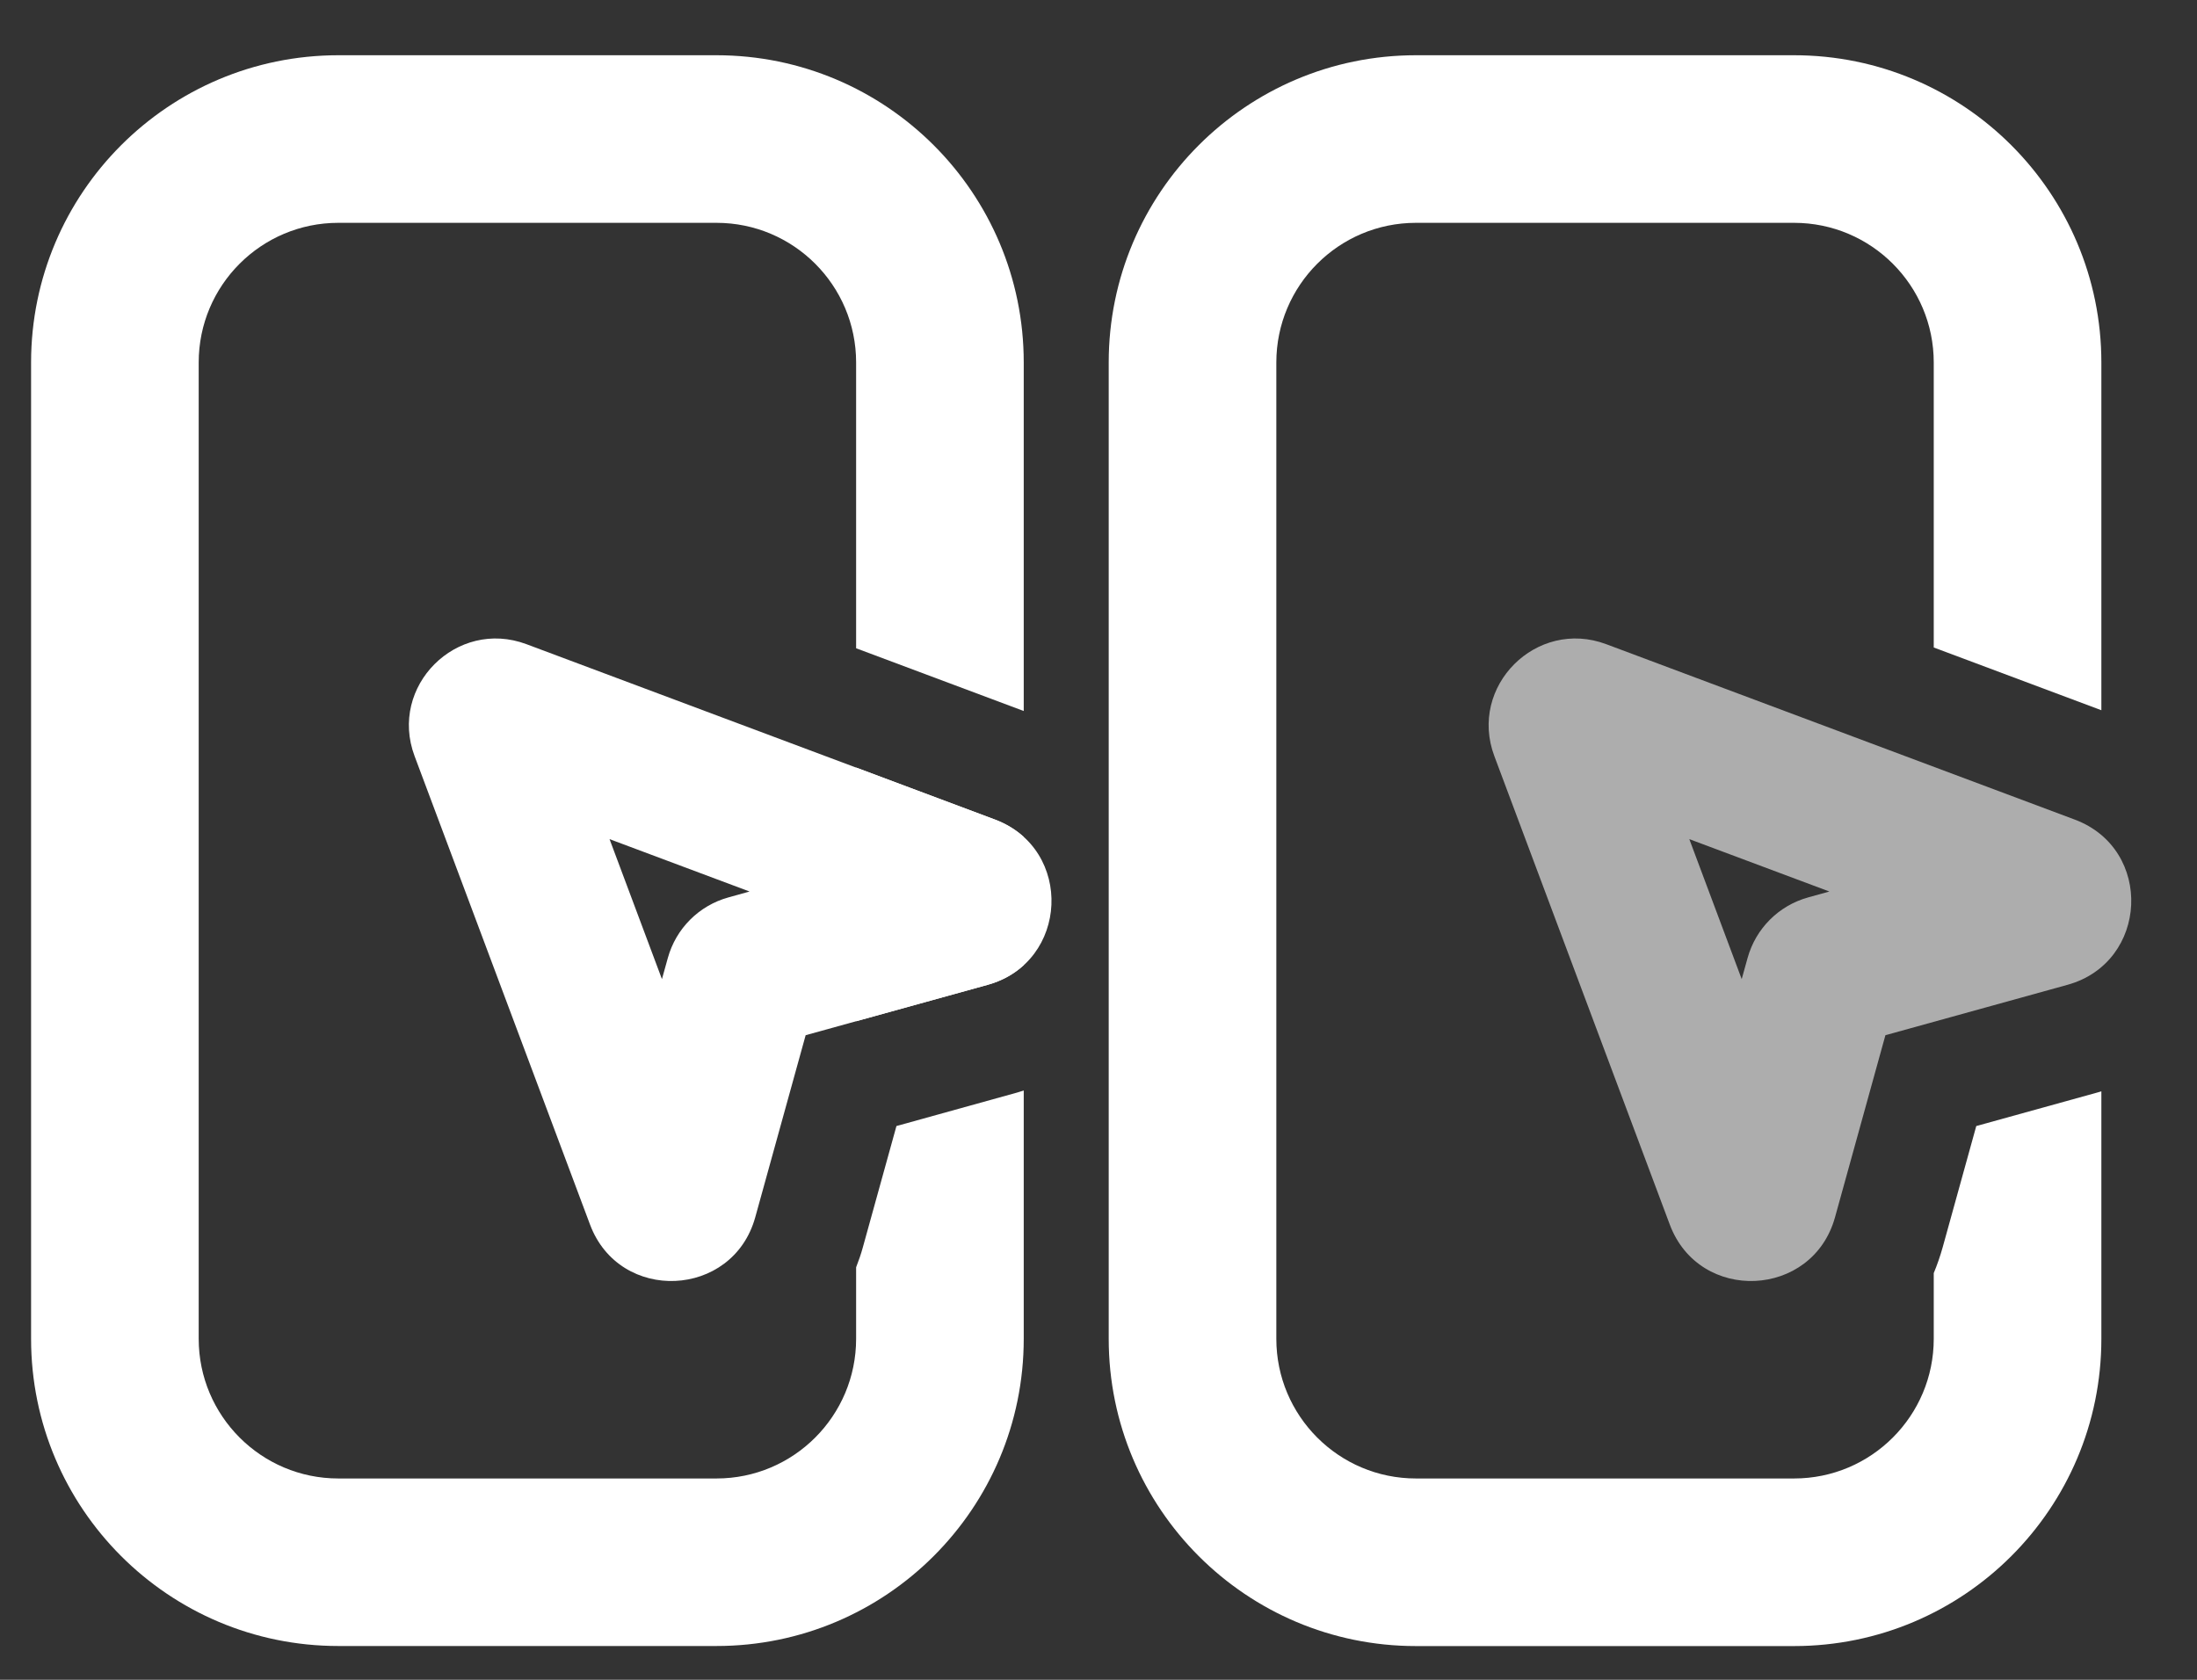
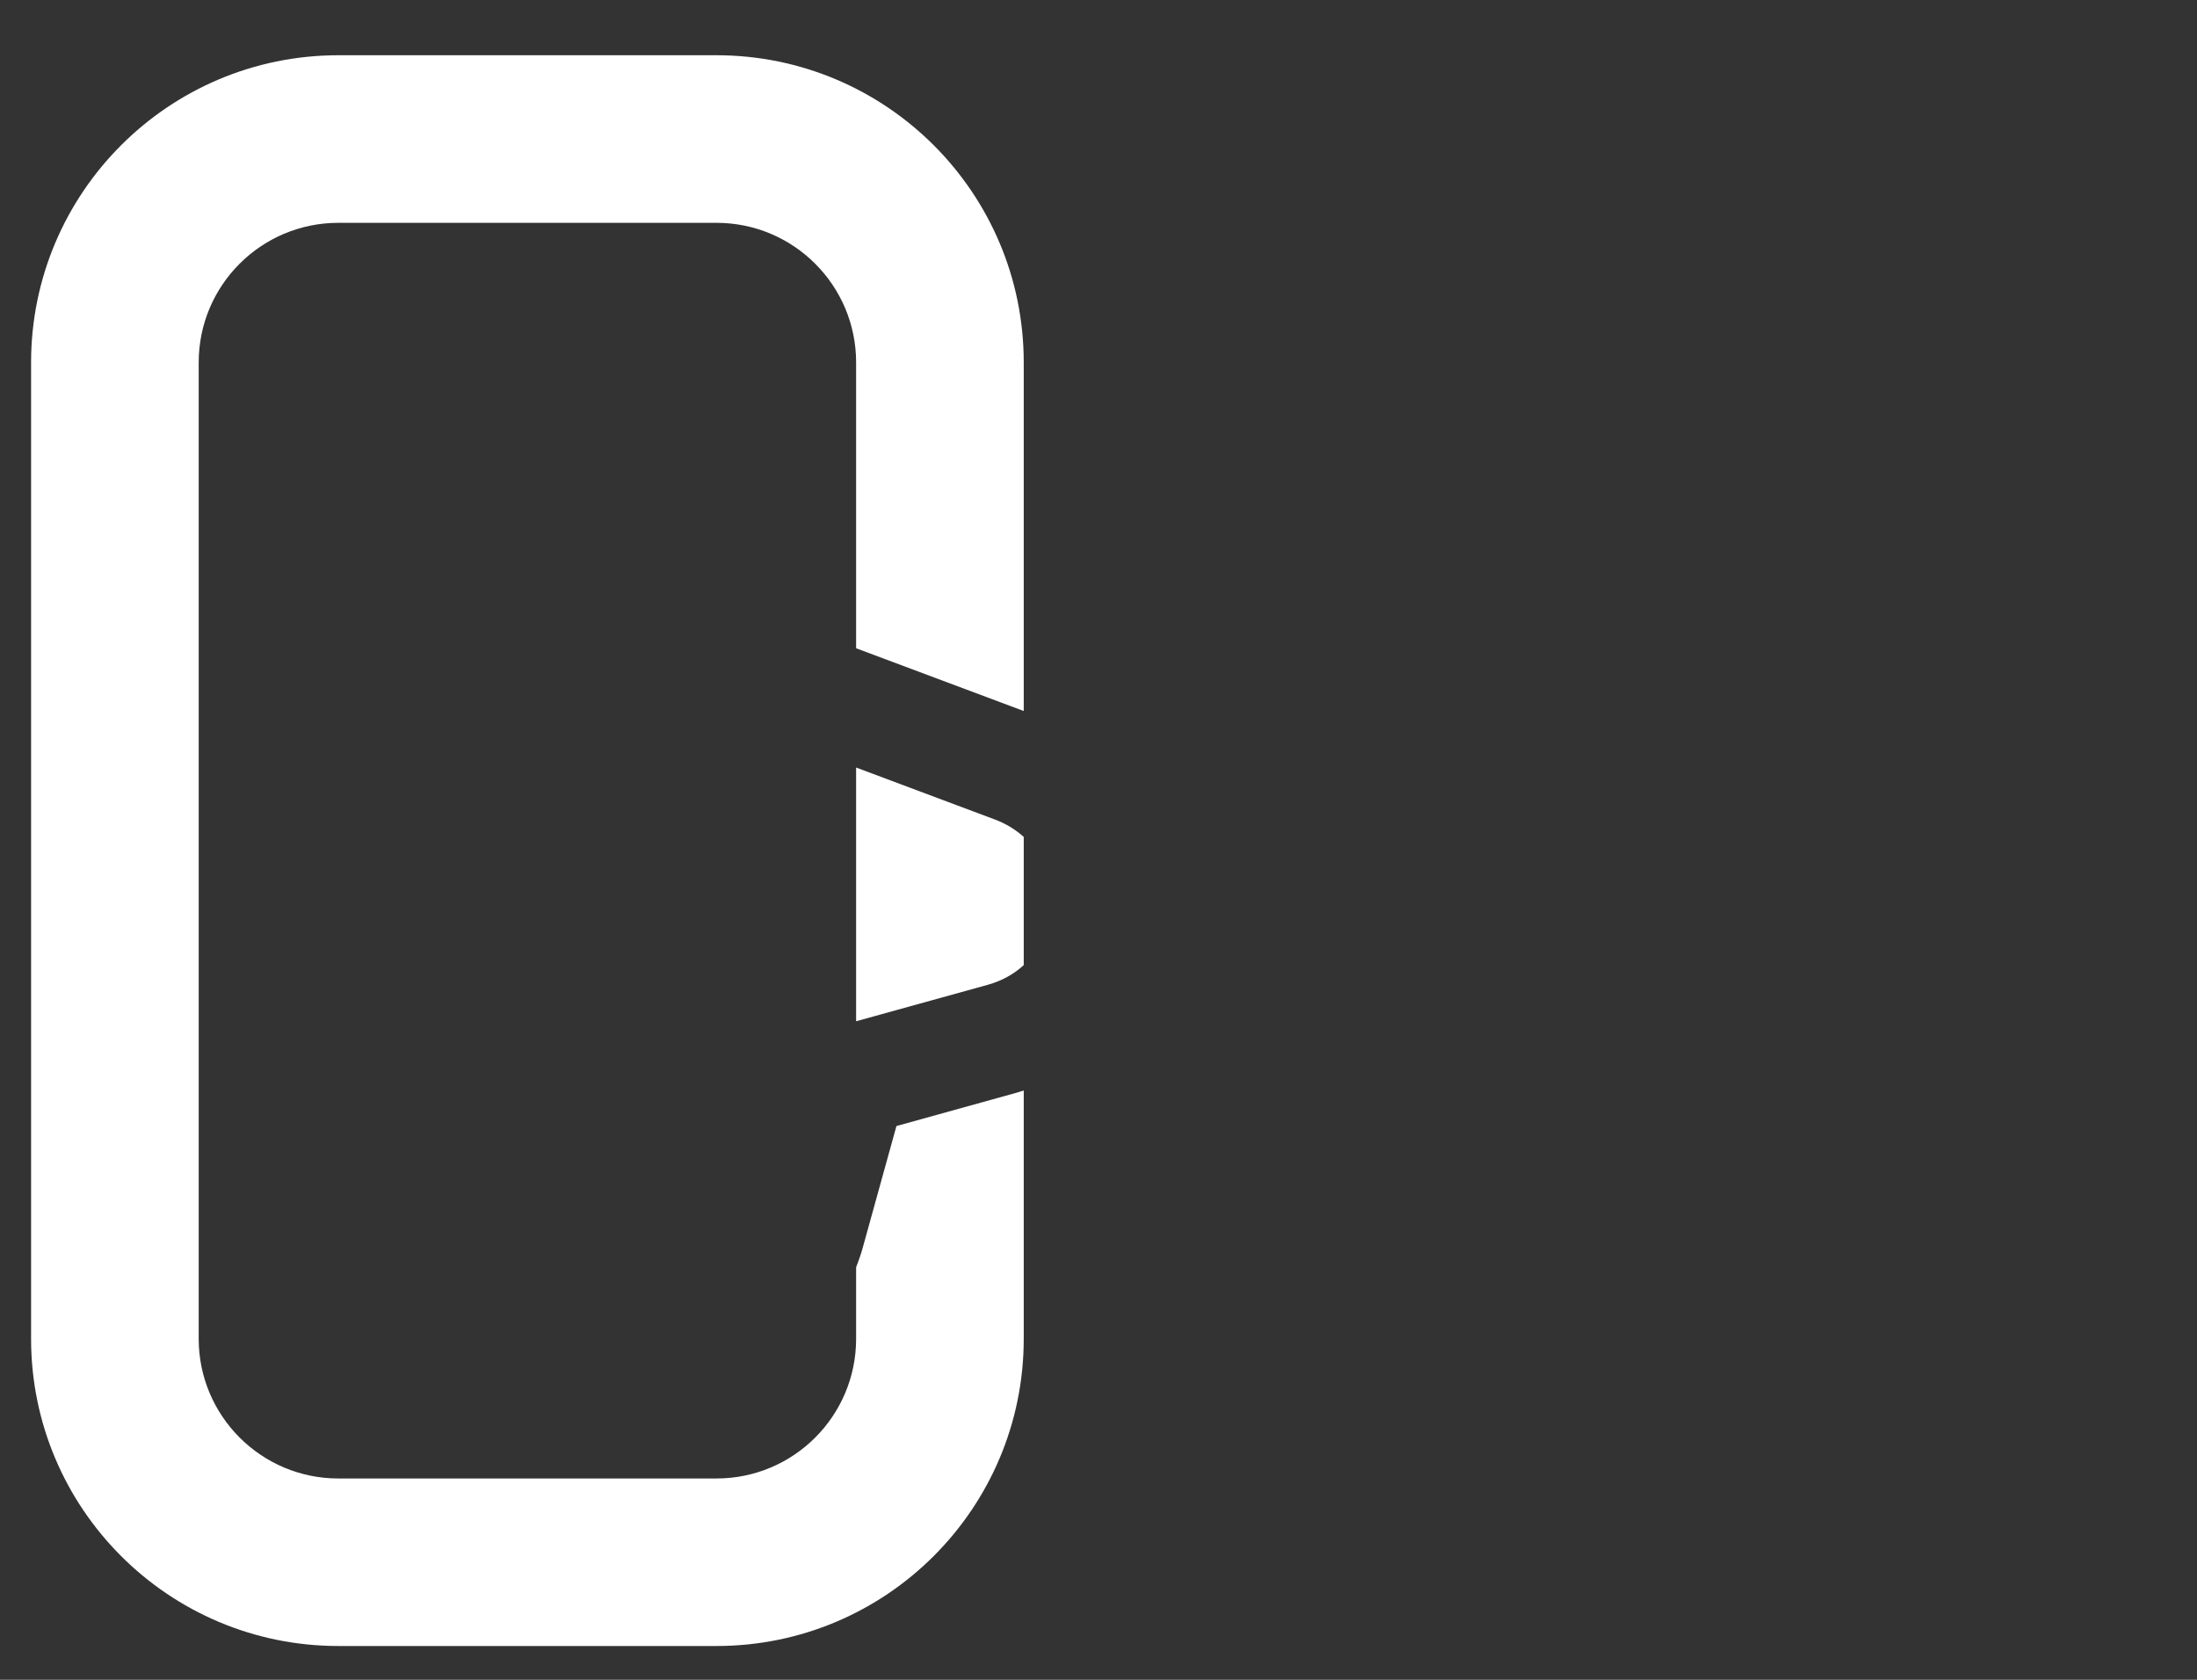
<svg xmlns="http://www.w3.org/2000/svg" width="34" height="26" viewBox="0 0 34 26" fill="none">
  <rect x="0" y="0" width="34" height="26" fill="#333333" stroke="none" />
  <g id="çæ¬5">
-     <path id="Vector 42 (Stroke)" fill-rule="evenodd" clip-rule="evenodd" d="M9.433 12.988L10.244 15.155L10.335 14.828C10.461 14.372 10.817 14.016 11.273 13.89L11.6 13.799L9.433 12.988ZM6.416 11.703C6.011 10.622 7.067 9.566 8.148 9.971L15.399 12.686C16.62 13.143 16.542 14.895 15.286 15.243L12.468 16.023L11.688 18.841C11.34 20.097 9.588 20.175 9.131 18.954L6.416 11.703Z" fill="white" />
    <path id="Subtract" d="M11.088 0.855C13.714 0.856 15.843 2.984 15.843 5.61V11.005L13.249 10.034V5.61C13.249 4.417 12.281 3.449 11.088 3.449H5.236C4.043 3.449 3.075 4.417 3.075 5.61V20.722C3.075 21.915 4.043 22.884 5.236 22.884H11.088C12.282 22.884 13.249 21.915 13.249 20.722V19.615C13.288 19.515 13.325 19.411 13.354 19.303L13.873 17.429L15.747 16.909C15.78 16.9 15.811 16.888 15.843 16.878V20.722C15.843 23.348 13.714 25.477 11.088 25.477H5.236C2.61 25.477 0.481 23.348 0.481 20.722V5.61C0.482 2.984 2.61 0.856 5.236 0.855H11.088ZM15.398 12.685C15.573 12.751 15.721 12.844 15.843 12.954V14.938C15.695 15.074 15.509 15.181 15.286 15.243L13.249 15.807V11.88L15.398 12.685Z" fill="white" />
-     <path id="Vector 42 (Stroke)_2" opacity="0.6" fill-rule="evenodd" clip-rule="evenodd" d="M26.143 12.988L26.954 15.155L27.045 14.828C27.171 14.372 27.527 14.016 27.983 13.89L28.311 13.799L26.143 12.988ZM23.126 11.703C22.721 10.622 23.777 9.566 24.858 9.971L32.109 12.686C33.33 13.143 33.252 14.895 31.996 15.243L29.178 16.023L28.398 18.841C28.05 20.097 26.298 20.175 25.841 18.954L23.126 11.703Z" fill="white" />
-     <path id="Subtract_2" d="M21.913 0.855C19.287 0.855 17.158 2.985 17.158 5.611V20.722C17.158 23.349 19.287 25.478 21.913 25.478H27.764C30.39 25.478 32.52 23.349 32.52 20.722V16.892C32.499 16.898 32.478 16.904 32.458 16.91L30.584 17.429L30.065 19.303C30.026 19.443 29.979 19.578 29.926 19.705V20.722C29.926 21.916 28.958 22.884 27.764 22.884H21.913C20.72 22.884 19.752 21.916 19.752 20.722V5.611C19.752 4.417 20.72 3.449 21.913 3.449H27.764C28.958 3.449 29.926 4.417 29.926 5.611V10.022L32.52 10.993V5.611C32.52 2.985 30.39 0.855 27.764 0.855H21.913Z" fill="white" />
  </g>
</svg>